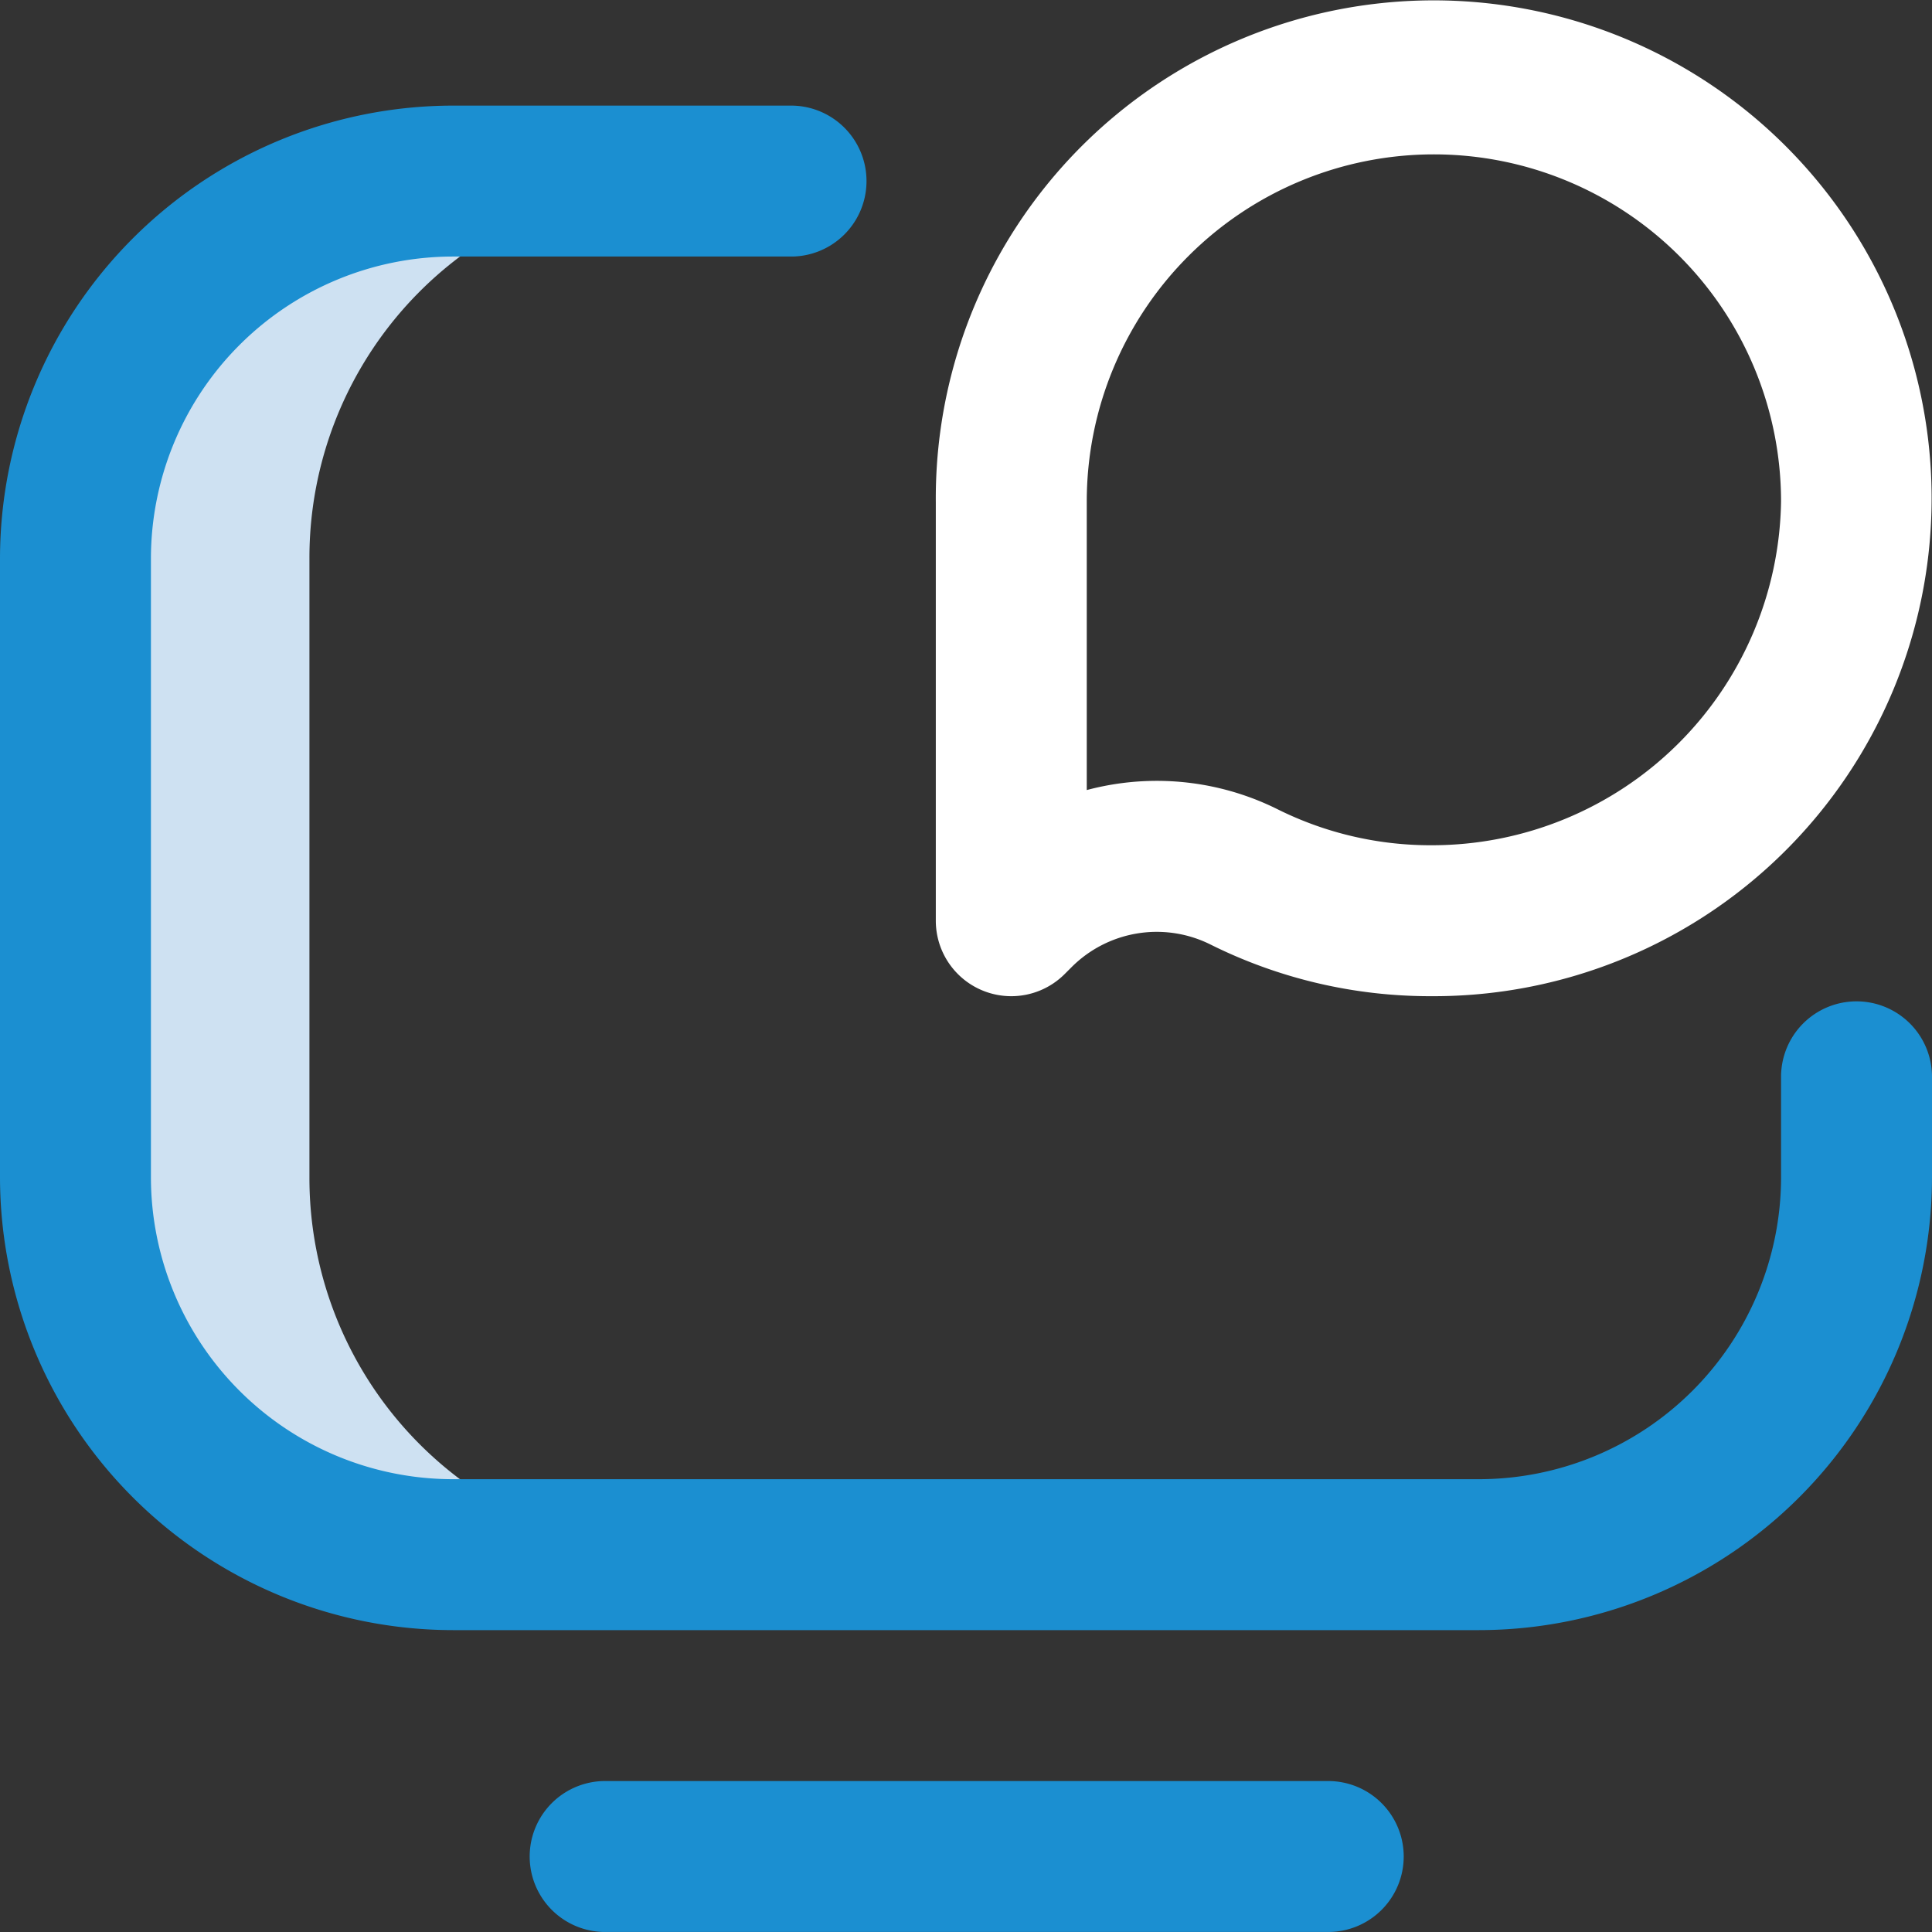
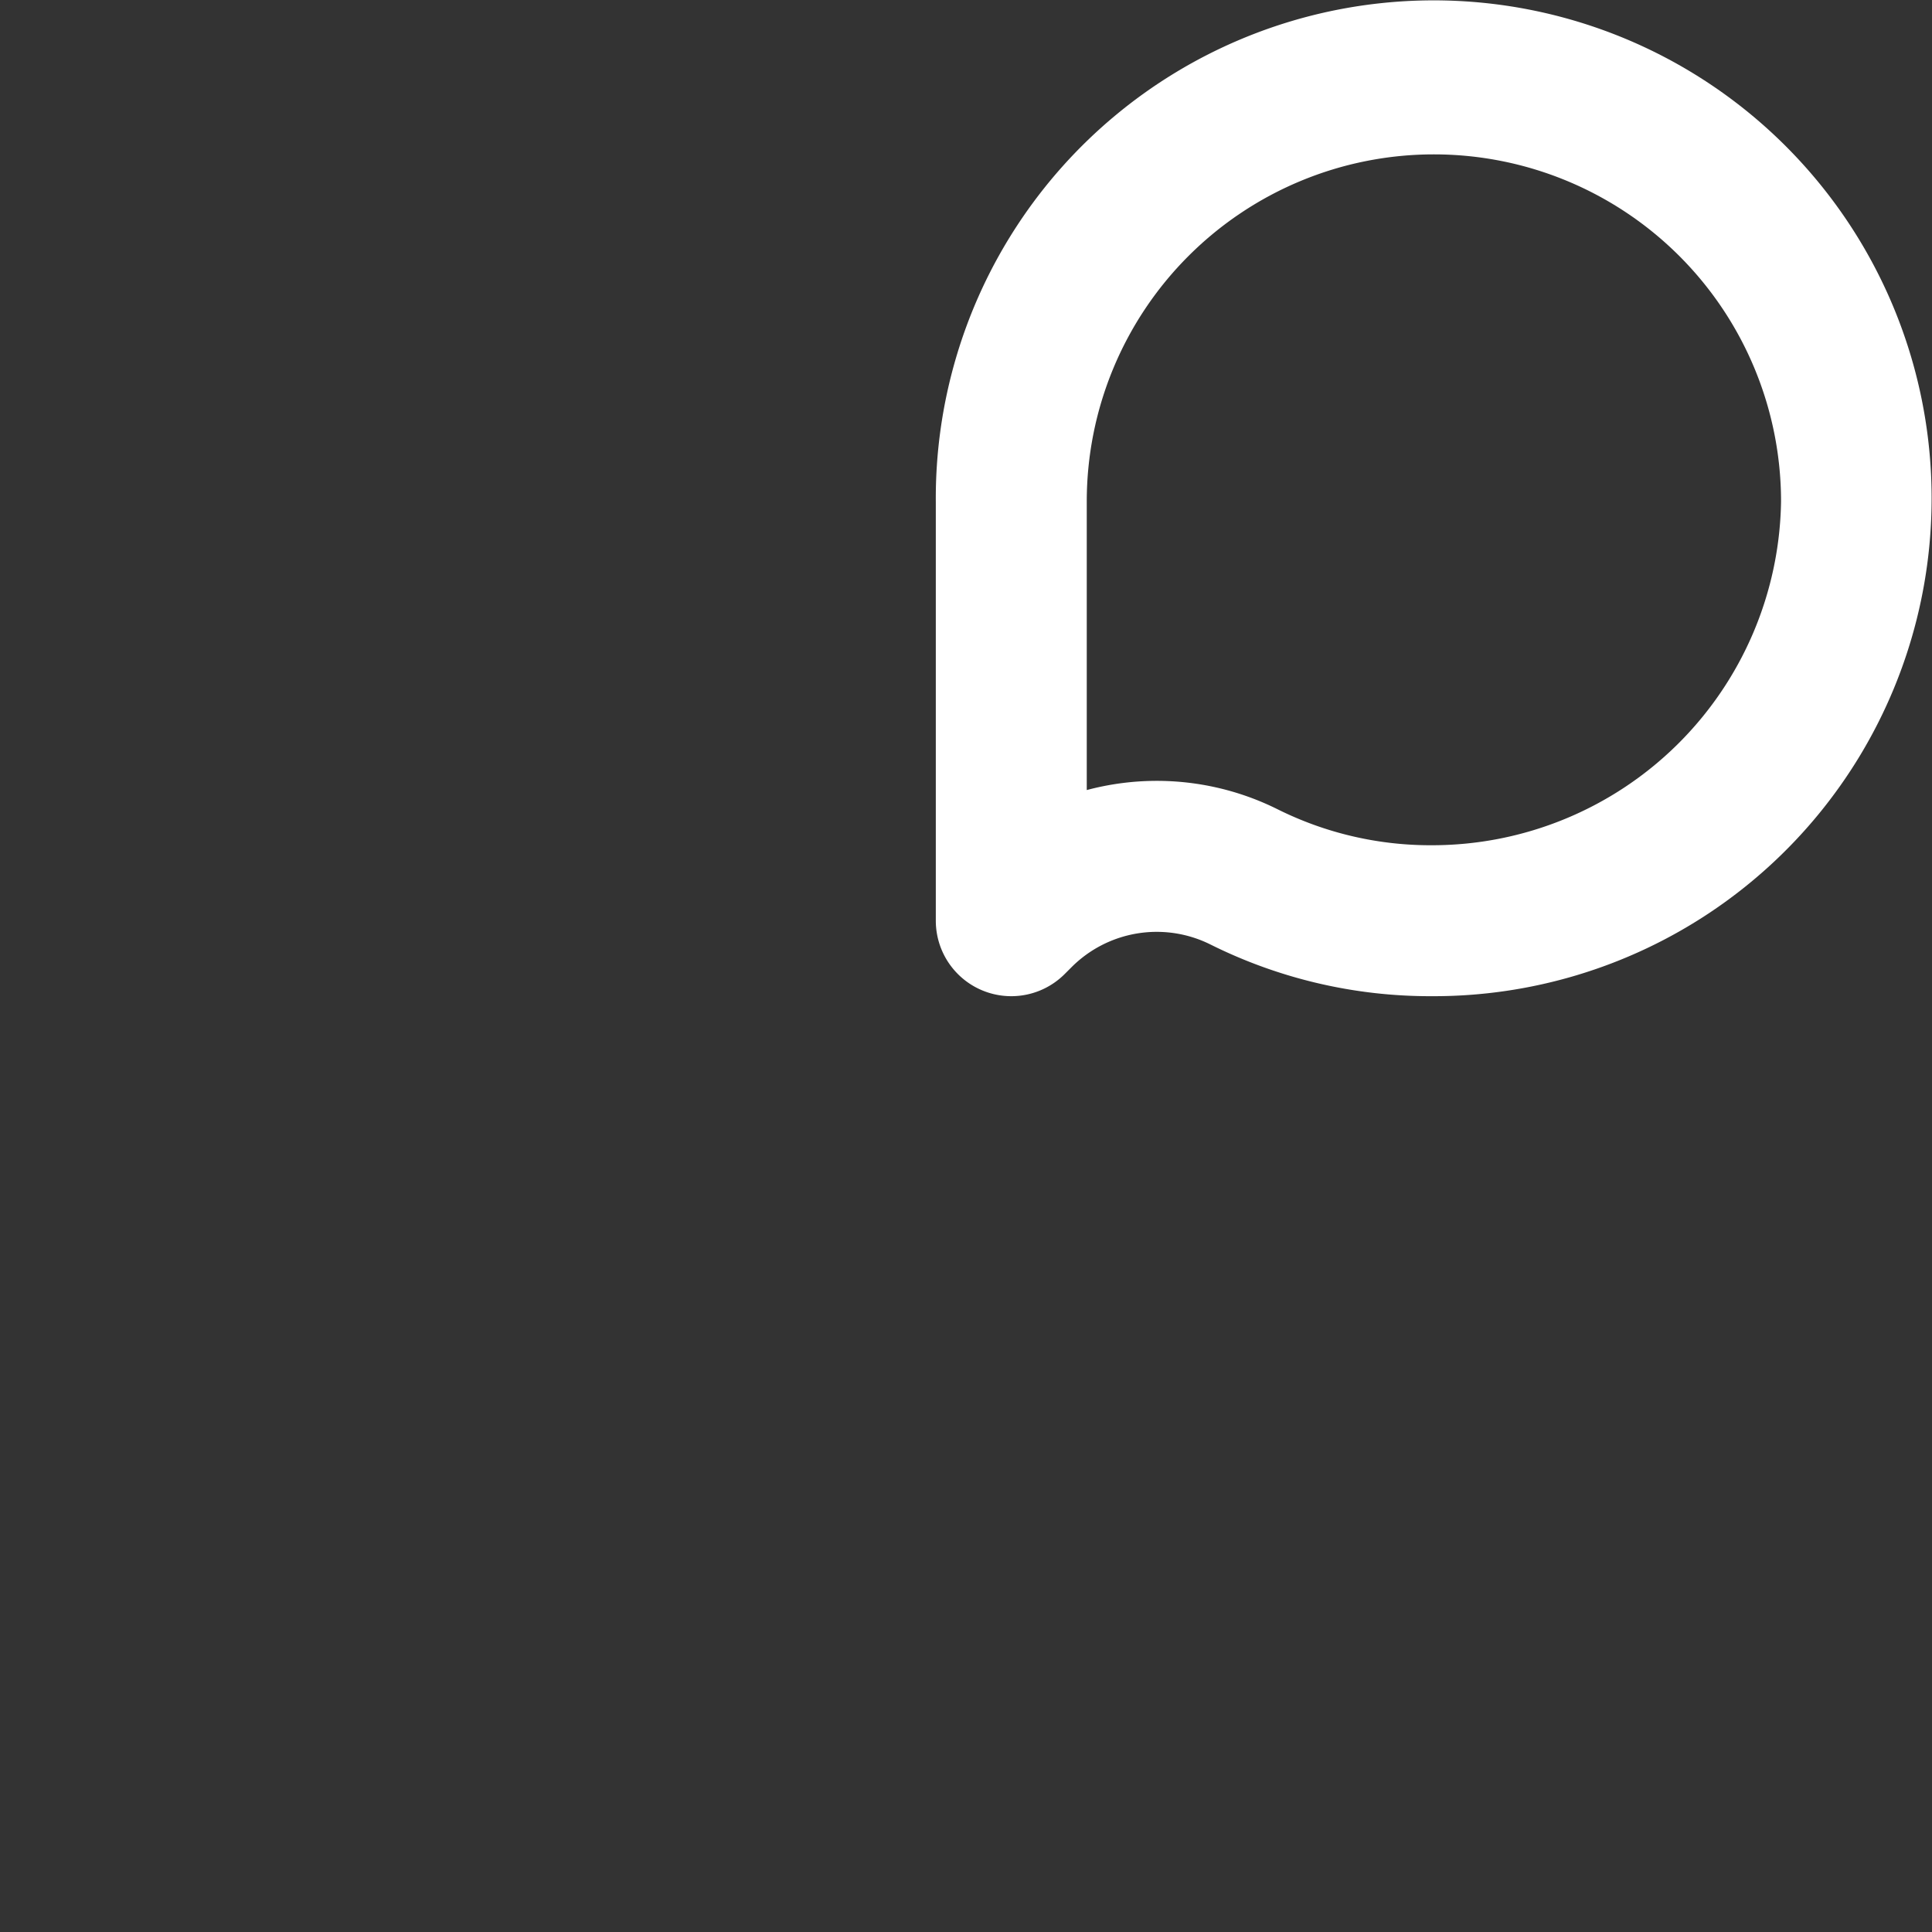
<svg xmlns="http://www.w3.org/2000/svg" width="75" height="75" viewBox="0 0 75 75">
  <rect x="0" y="0" width="75" height="75" fill="#333333" stroke="none" />
  <defs>
    <style>.a{fill:#cee1f2;}.b{fill:#1B8FD1;}.c{fill:#fff;}</style>
  </defs>
-   <path class="a" d="M12.012,45.709V21.674A14.625,14.625,0,0,1,26.619,7.031H17.725A14.648,14.648,0,0,0,3.076,21.68V45.7A14.648,14.648,0,0,0,17.725,60.352h8.894A14.625,14.625,0,0,1,12.012,45.709Z" />
-   <path class="b" d="M57.422,63.281H17.575A17.6,17.6,0,0,1,0,45.706V21.68A17.6,17.6,0,0,1,17.578,4.1H30.762a2.93,2.93,0,0,1,0,5.859H17.578A11.732,11.732,0,0,0,5.859,21.68V45.706A11.729,11.729,0,0,0,17.575,57.422H57.422A11.732,11.732,0,0,0,69.141,45.7V41.748a2.93,2.93,0,0,1,5.859,0V45.7A17.6,17.6,0,0,1,57.422,63.281Zm-2.93,8.789a2.93,2.93,0,0,0-2.93-2.93H23.438a2.93,2.93,0,0,0,0,5.859H51.563A2.93,2.93,0,0,0,54.492,72.07Z" />
  <path class="c" d="M39.257,38.672a2.93,2.93,0,0,1-2.929-2.93V19.51A19.329,19.329,0,1,1,55.6,38.672H55.58a19.11,19.11,0,0,1-8.593-2.008,4.674,4.674,0,0,0-5.393.885l-.265.265A2.93,2.93,0,0,1,39.257,38.672Zm5.65-8.359A10.512,10.512,0,0,1,49.6,31.418a13.307,13.307,0,0,0,5.984,1.394H55.6A13.549,13.549,0,0,0,69.14,19.469a13.476,13.476,0,1,0-26.952,0c0,.009,0,.019,0,.028V30.67a10.527,10.527,0,0,1,2.719-.357Z" />
</svg>